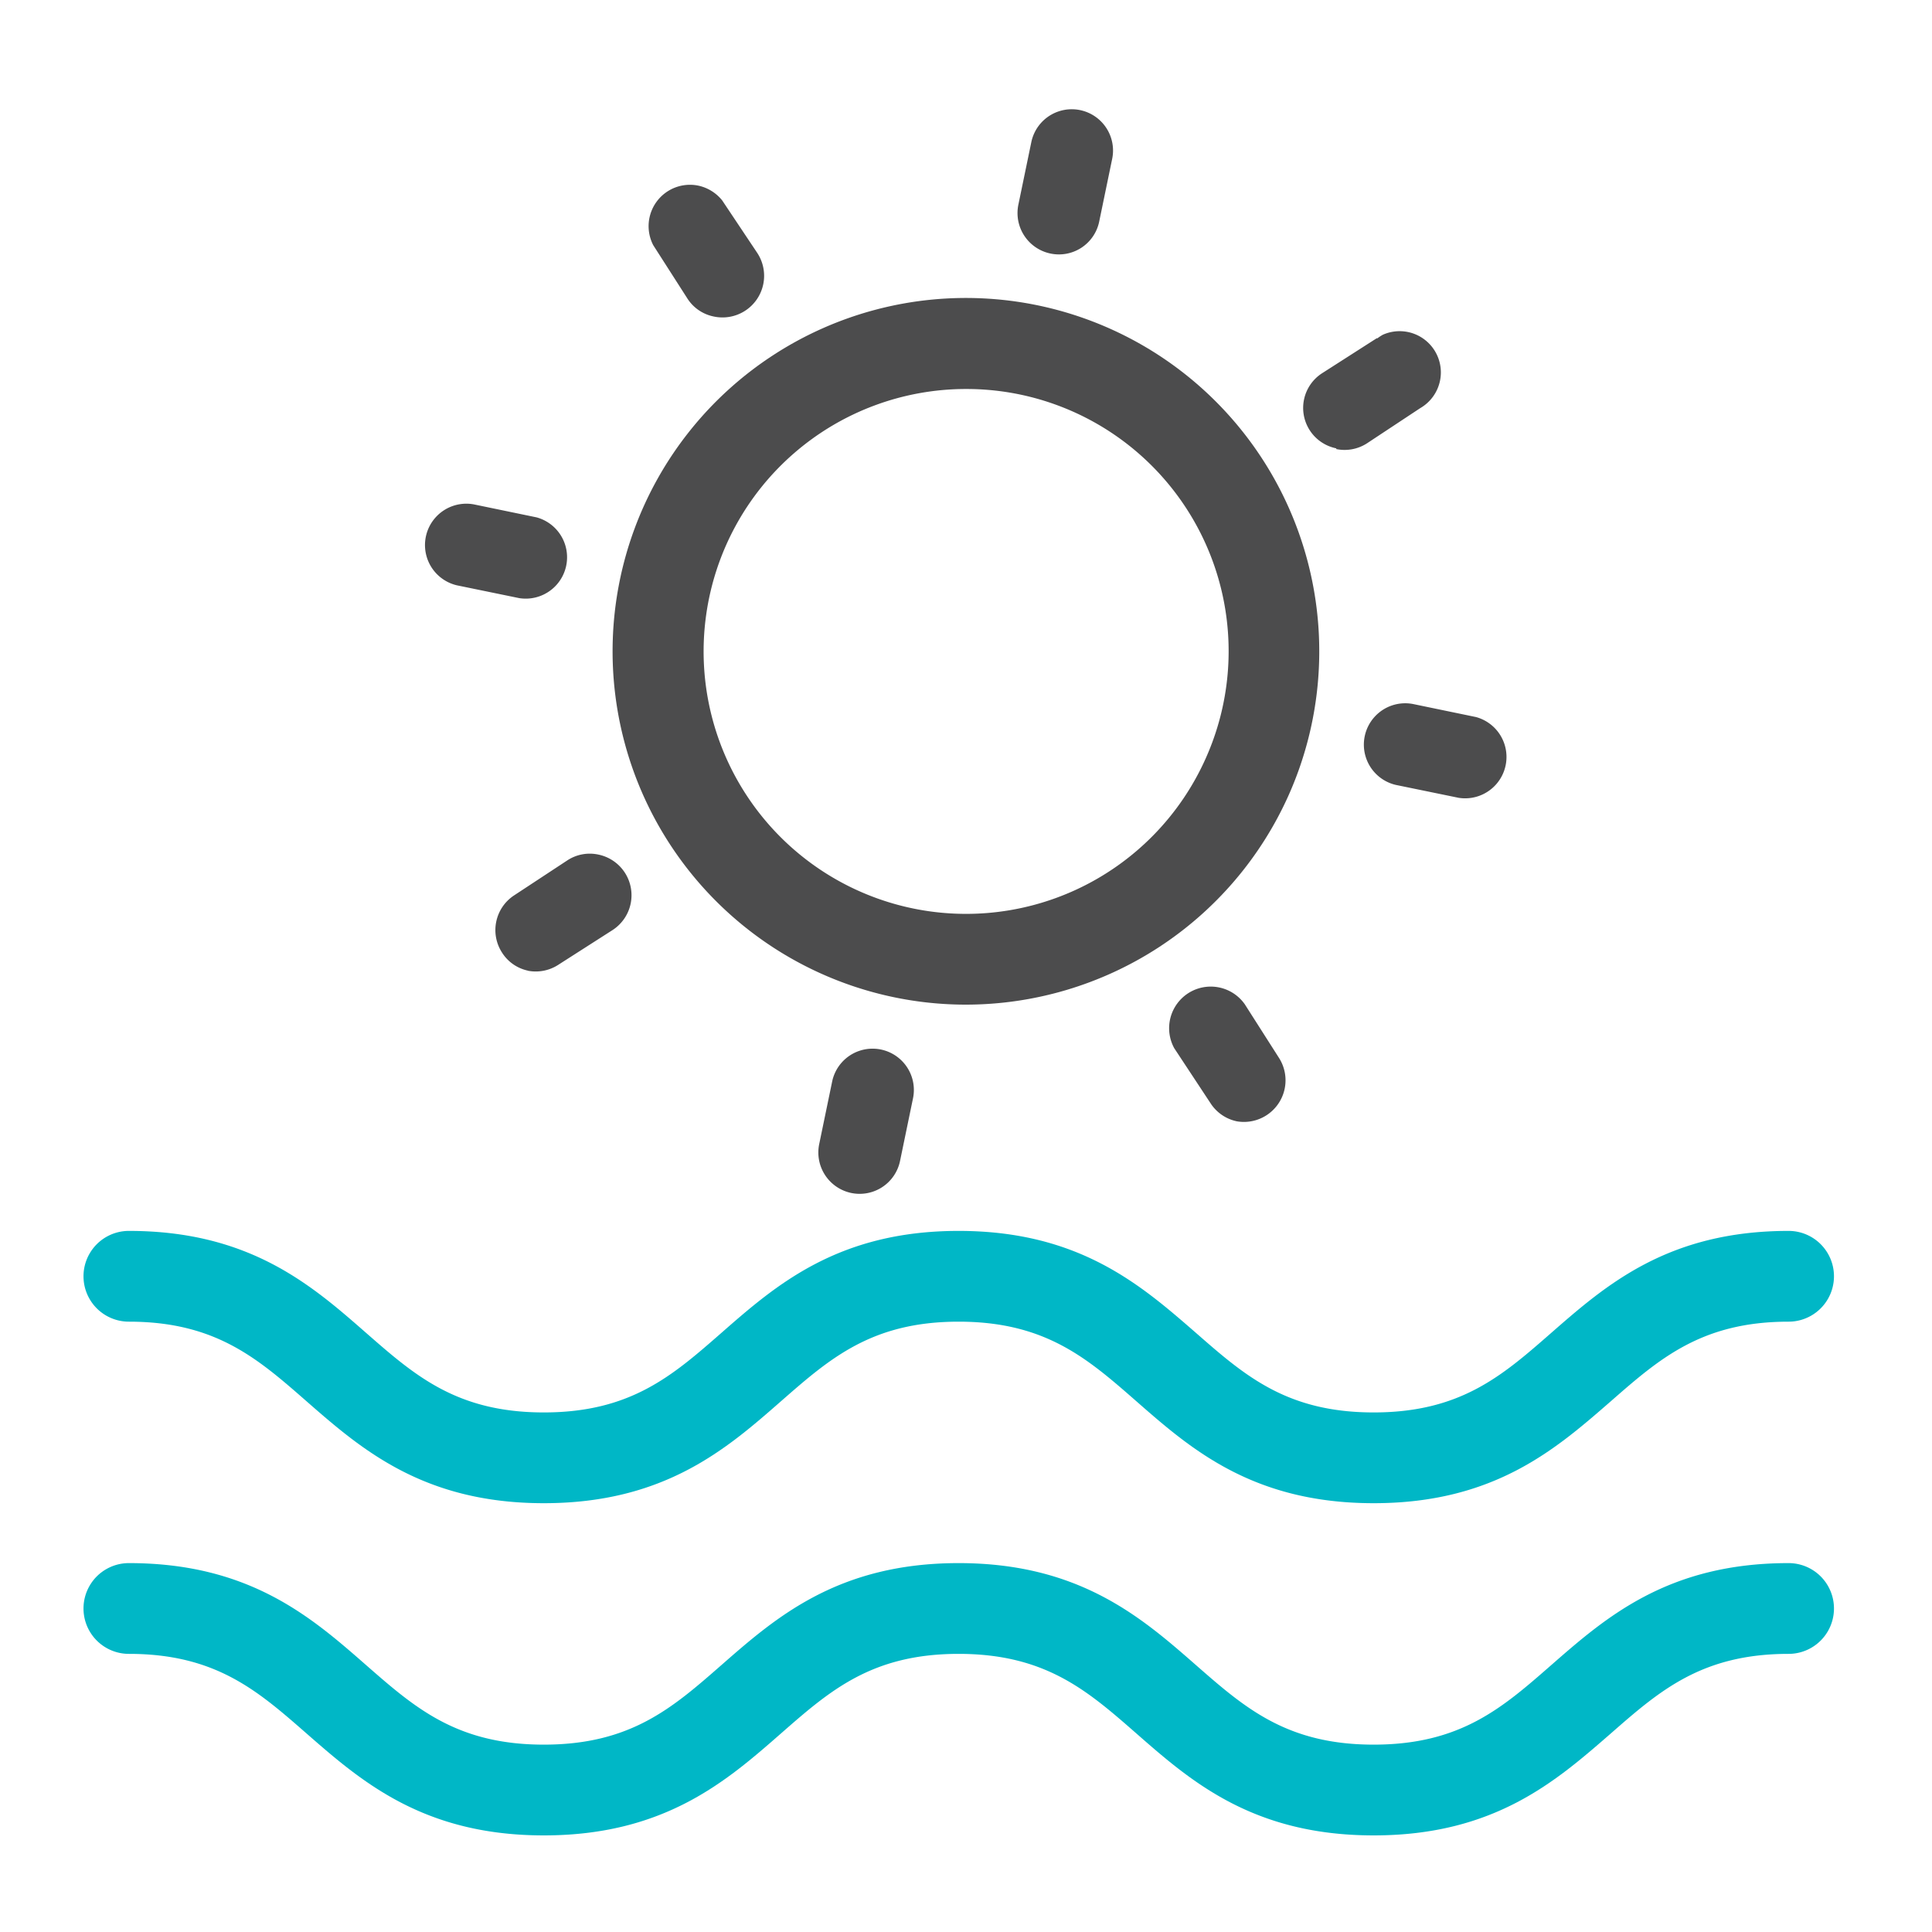
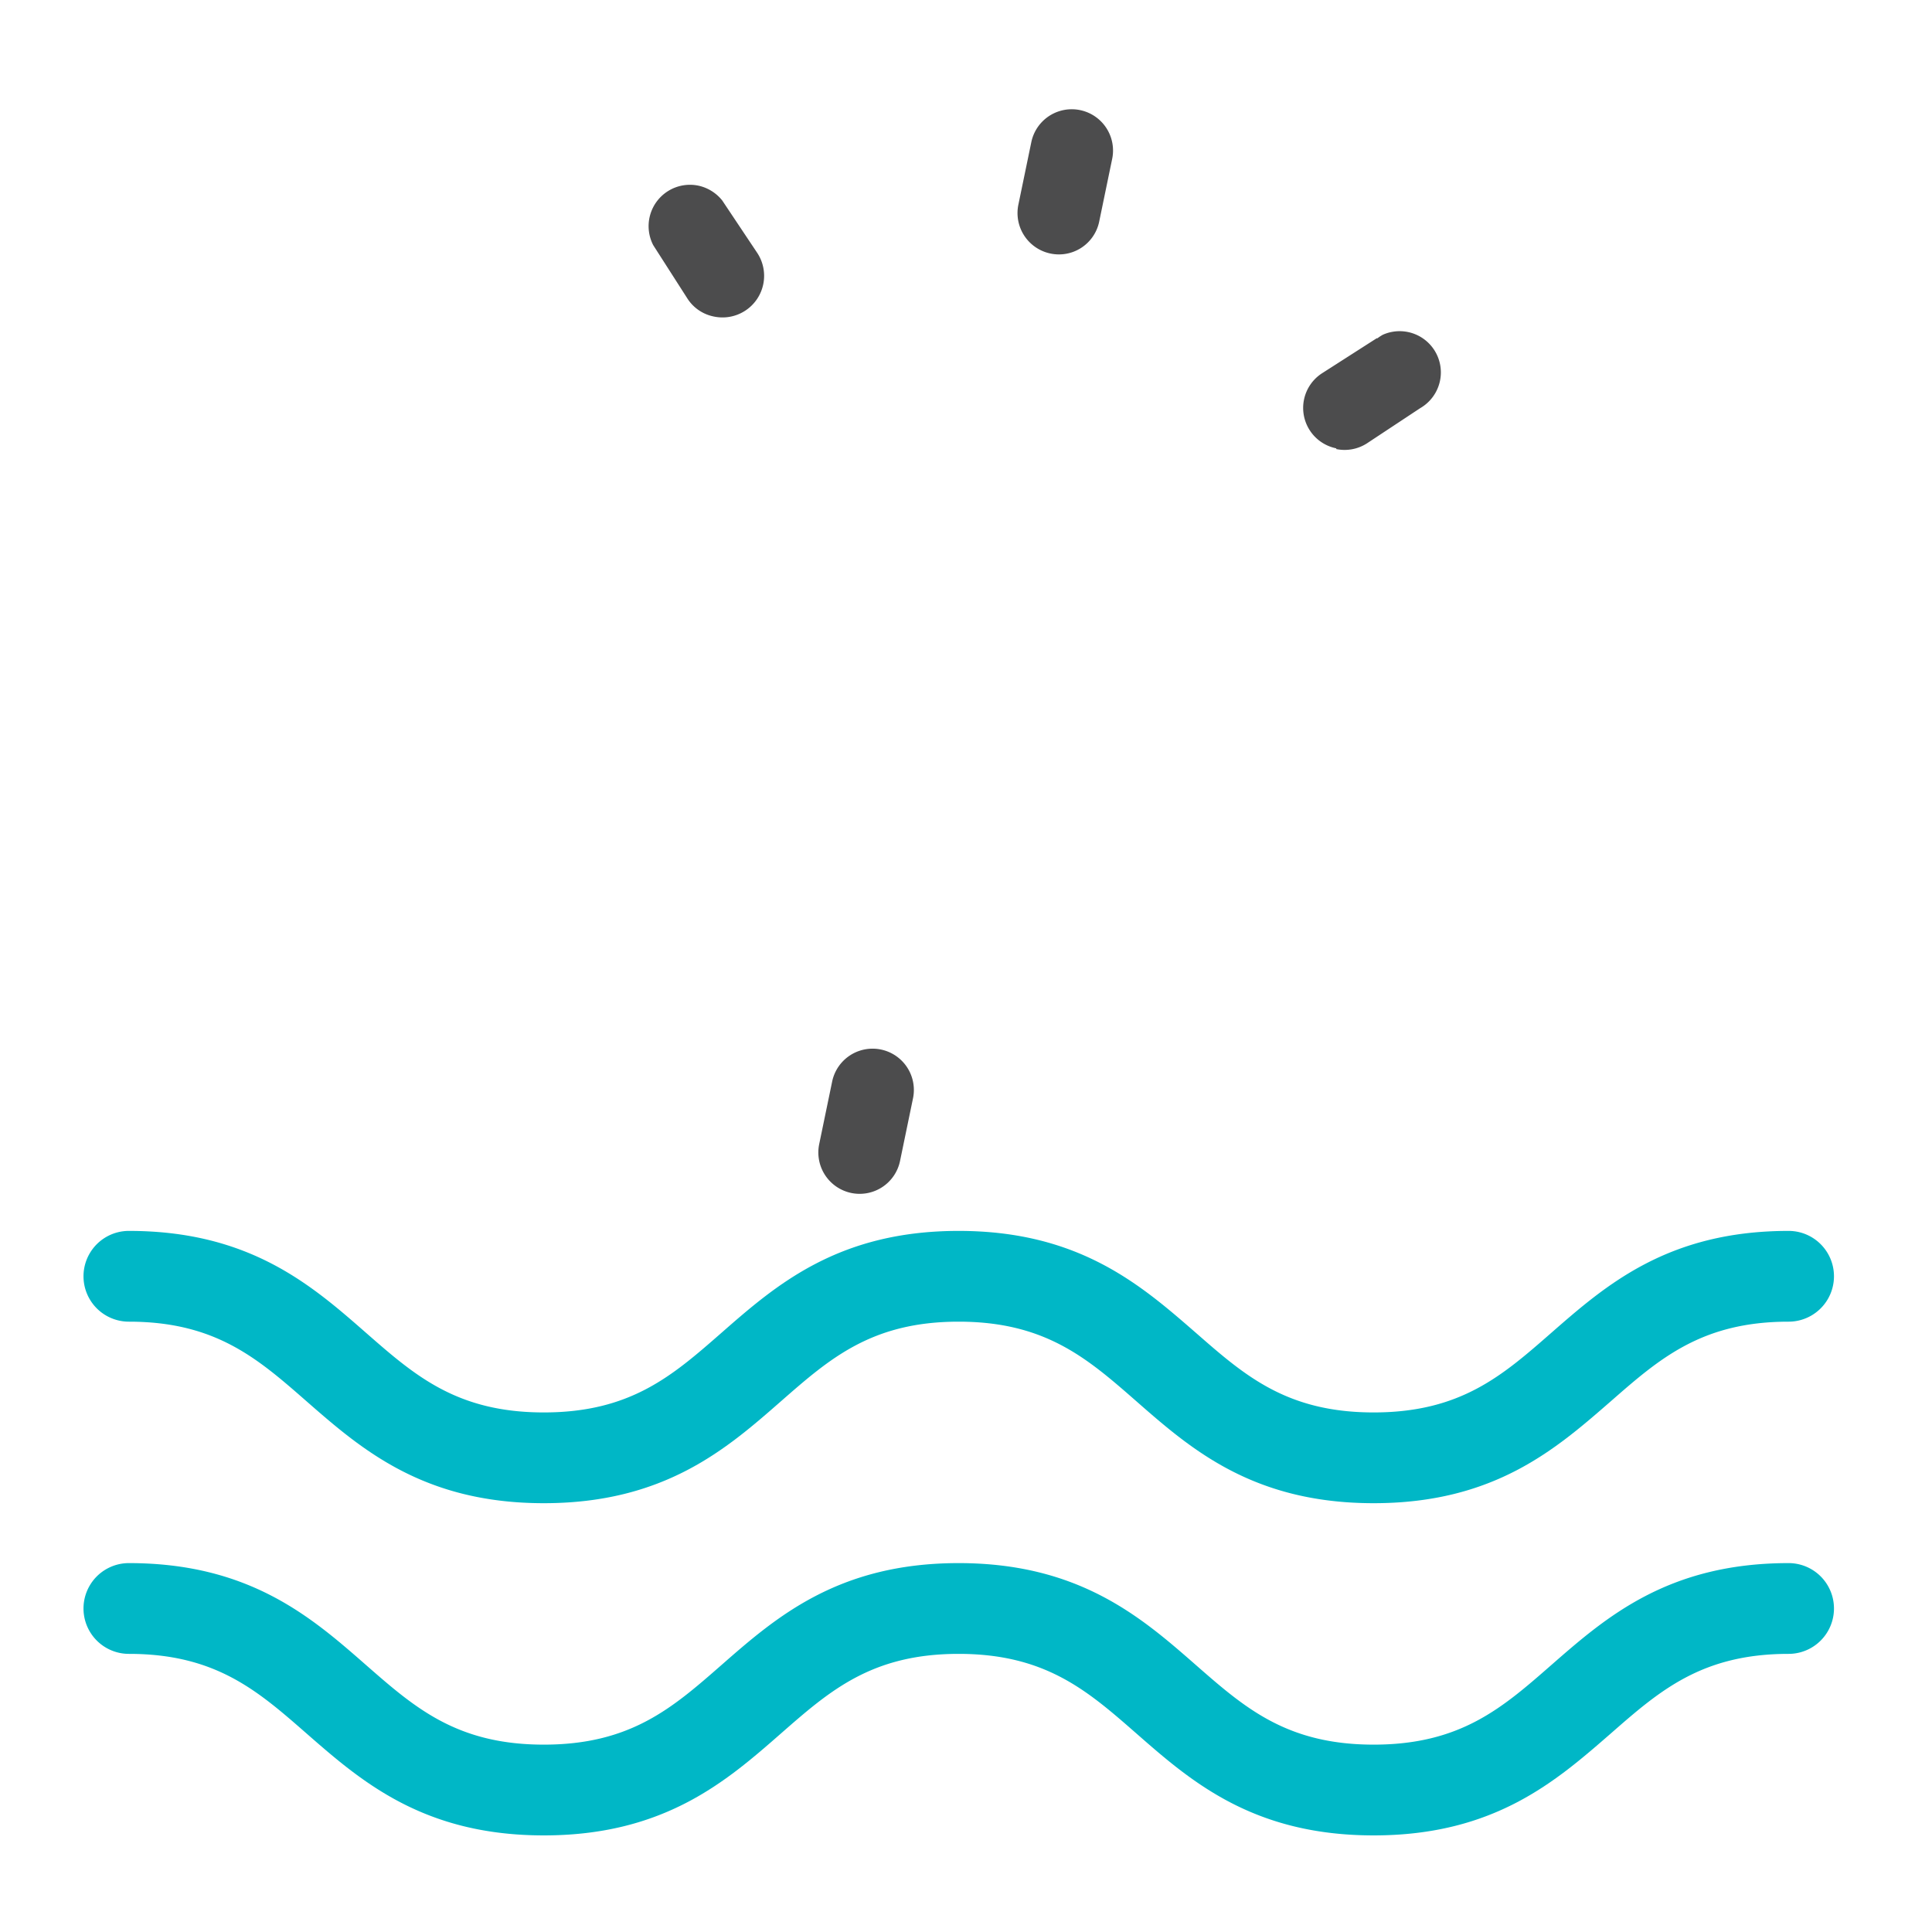
<svg xmlns="http://www.w3.org/2000/svg" id="Icons_Edit" data-name="Icons Edit" viewBox="0 0 149 149">
  <path d="M81,19.55a3.19,3.19,0,0,1-2.46-3.77l1-4.83a3.18,3.18,0,0,1,6.23,1.32l-1,4.83A3.17,3.17,0,0,1,81,19.55" style="fill:#4c4c4d" />
  <path d="M55,24.4A3.14,3.14,0,0,1,53,23l-2.62-4.09a3.19,3.19,0,0,1,3.49-4.59,3.23,3.23,0,0,1,1.83,1.14l2.67,4A3.21,3.21,0,0,1,55,24.4" style="fill:#4c4c4d" />
-   <path d="M35.23,45.14a3.19,3.19,0,0,1,1.32-6.24l4.83,1a3.19,3.19,0,0,1-1.33,6.23Z" style="fill:#4c4c4d" />
-   <path d="M40.72,74.86a3.14,3.14,0,0,1-2-1.39,3.2,3.2,0,0,1,.92-4.41l4.12-2.71a3.15,3.15,0,0,1,2.4-.44,3.2,3.2,0,0,1,1.08,5.82l-4.14,2.65a3.21,3.21,0,0,1-2.42.48" style="fill:#4c4c4d" />
  <path d="M65.63,92a3.19,3.19,0,0,1-2.45-3.77l1-4.83a3.18,3.18,0,1,1,6.23,1.32l-1,4.83A3.18,3.18,0,0,1,65.63,92" style="fill:#4c4c4d" />
-   <path d="M95.35,86.47a3.19,3.19,0,0,1-2-1.4l-2.79-4.23A3.21,3.21,0,0,1,96,77.45l2.64,4.14a3.21,3.21,0,0,1-3.3,4.88" style="fill:#4c4c4d" />
-   <path d="M107.63,60.53A3.19,3.19,0,0,1,109,54.3l4.83,1a3.19,3.19,0,0,1-1.33,6.23Z" style="fill:#4c4c4d" />
  <path d="M103.07,34.58a3.18,3.18,0,0,1-1.1-5.8l4.2-2.69.06,0a3.62,3.62,0,0,1,.41-.27,3.18,3.18,0,0,1,3,5.59l-.13.08-4.1,2.71a3.18,3.18,0,0,1-2.37.43Z" style="fill:#4c4c4d" />
-   <path d="M74.5,77.48A27.25,27.25,0,1,1,99.39,61.31h0A27.28,27.28,0,0,1,74.5,77.48Zm0-47.48A20.24,20.24,0,1,0,93,58.46h0A20.22,20.22,0,0,0,74.54,30Z" style="fill:#4c4c4d" />
  <path d="M105.94,115.93c-9.32,0-14.1-4.18-18.31-7.87-3.76-3.29-7-6.13-13.7-6.13s-9.93,2.84-13.69,6.13c-4.21,3.69-9,7.87-18.3,7.87s-14.09-4.18-18.31-7.87c-3.76-3.29-7-6.13-13.69-6.13a3.5,3.5,0,1,1,0-7c9.31,0,14.09,4.18,18.3,7.87,3.76,3.29,7,6.13,13.7,6.13s9.93-2.84,13.69-6.13c4.21-3.69,9-7.87,18.3-7.87S88,99.11,92.24,102.8c3.76,3.29,7,6.13,13.7,6.13s9.93-2.84,13.69-6.13c4.22-3.69,9-7.87,18.31-7.87a3.5,3.5,0,0,1,0,7c-6.69,0-9.94,2.84-13.7,6.13C120,111.75,115.25,115.93,105.94,115.93Z" style="fill:#00b7c6" />
  <path d="M105.94,141.55c-9.32,0-14.1-4.18-18.31-7.87-3.76-3.29-7-6.13-13.7-6.13s-9.93,2.84-13.69,6.13c-4.21,3.69-9,7.87-18.3,7.87s-14.09-4.18-18.31-7.87c-3.76-3.29-7-6.13-13.69-6.13a3.5,3.5,0,0,1,0-7c9.31,0,14.09,4.18,18.3,7.87,3.76,3.29,7,6.13,13.7,6.13s9.93-2.84,13.69-6.13c4.21-3.69,9-7.87,18.3-7.87s14.1,4.18,18.31,7.87c3.76,3.29,7,6.13,13.7,6.13s9.93-2.84,13.69-6.13c4.22-3.69,9-7.87,18.31-7.87a3.5,3.5,0,0,1,0,7c-6.69,0-9.94,2.84-13.7,6.13C120,137.37,115.25,141.55,105.94,141.55Z" style="fill:#00b7c6" />
</svg>